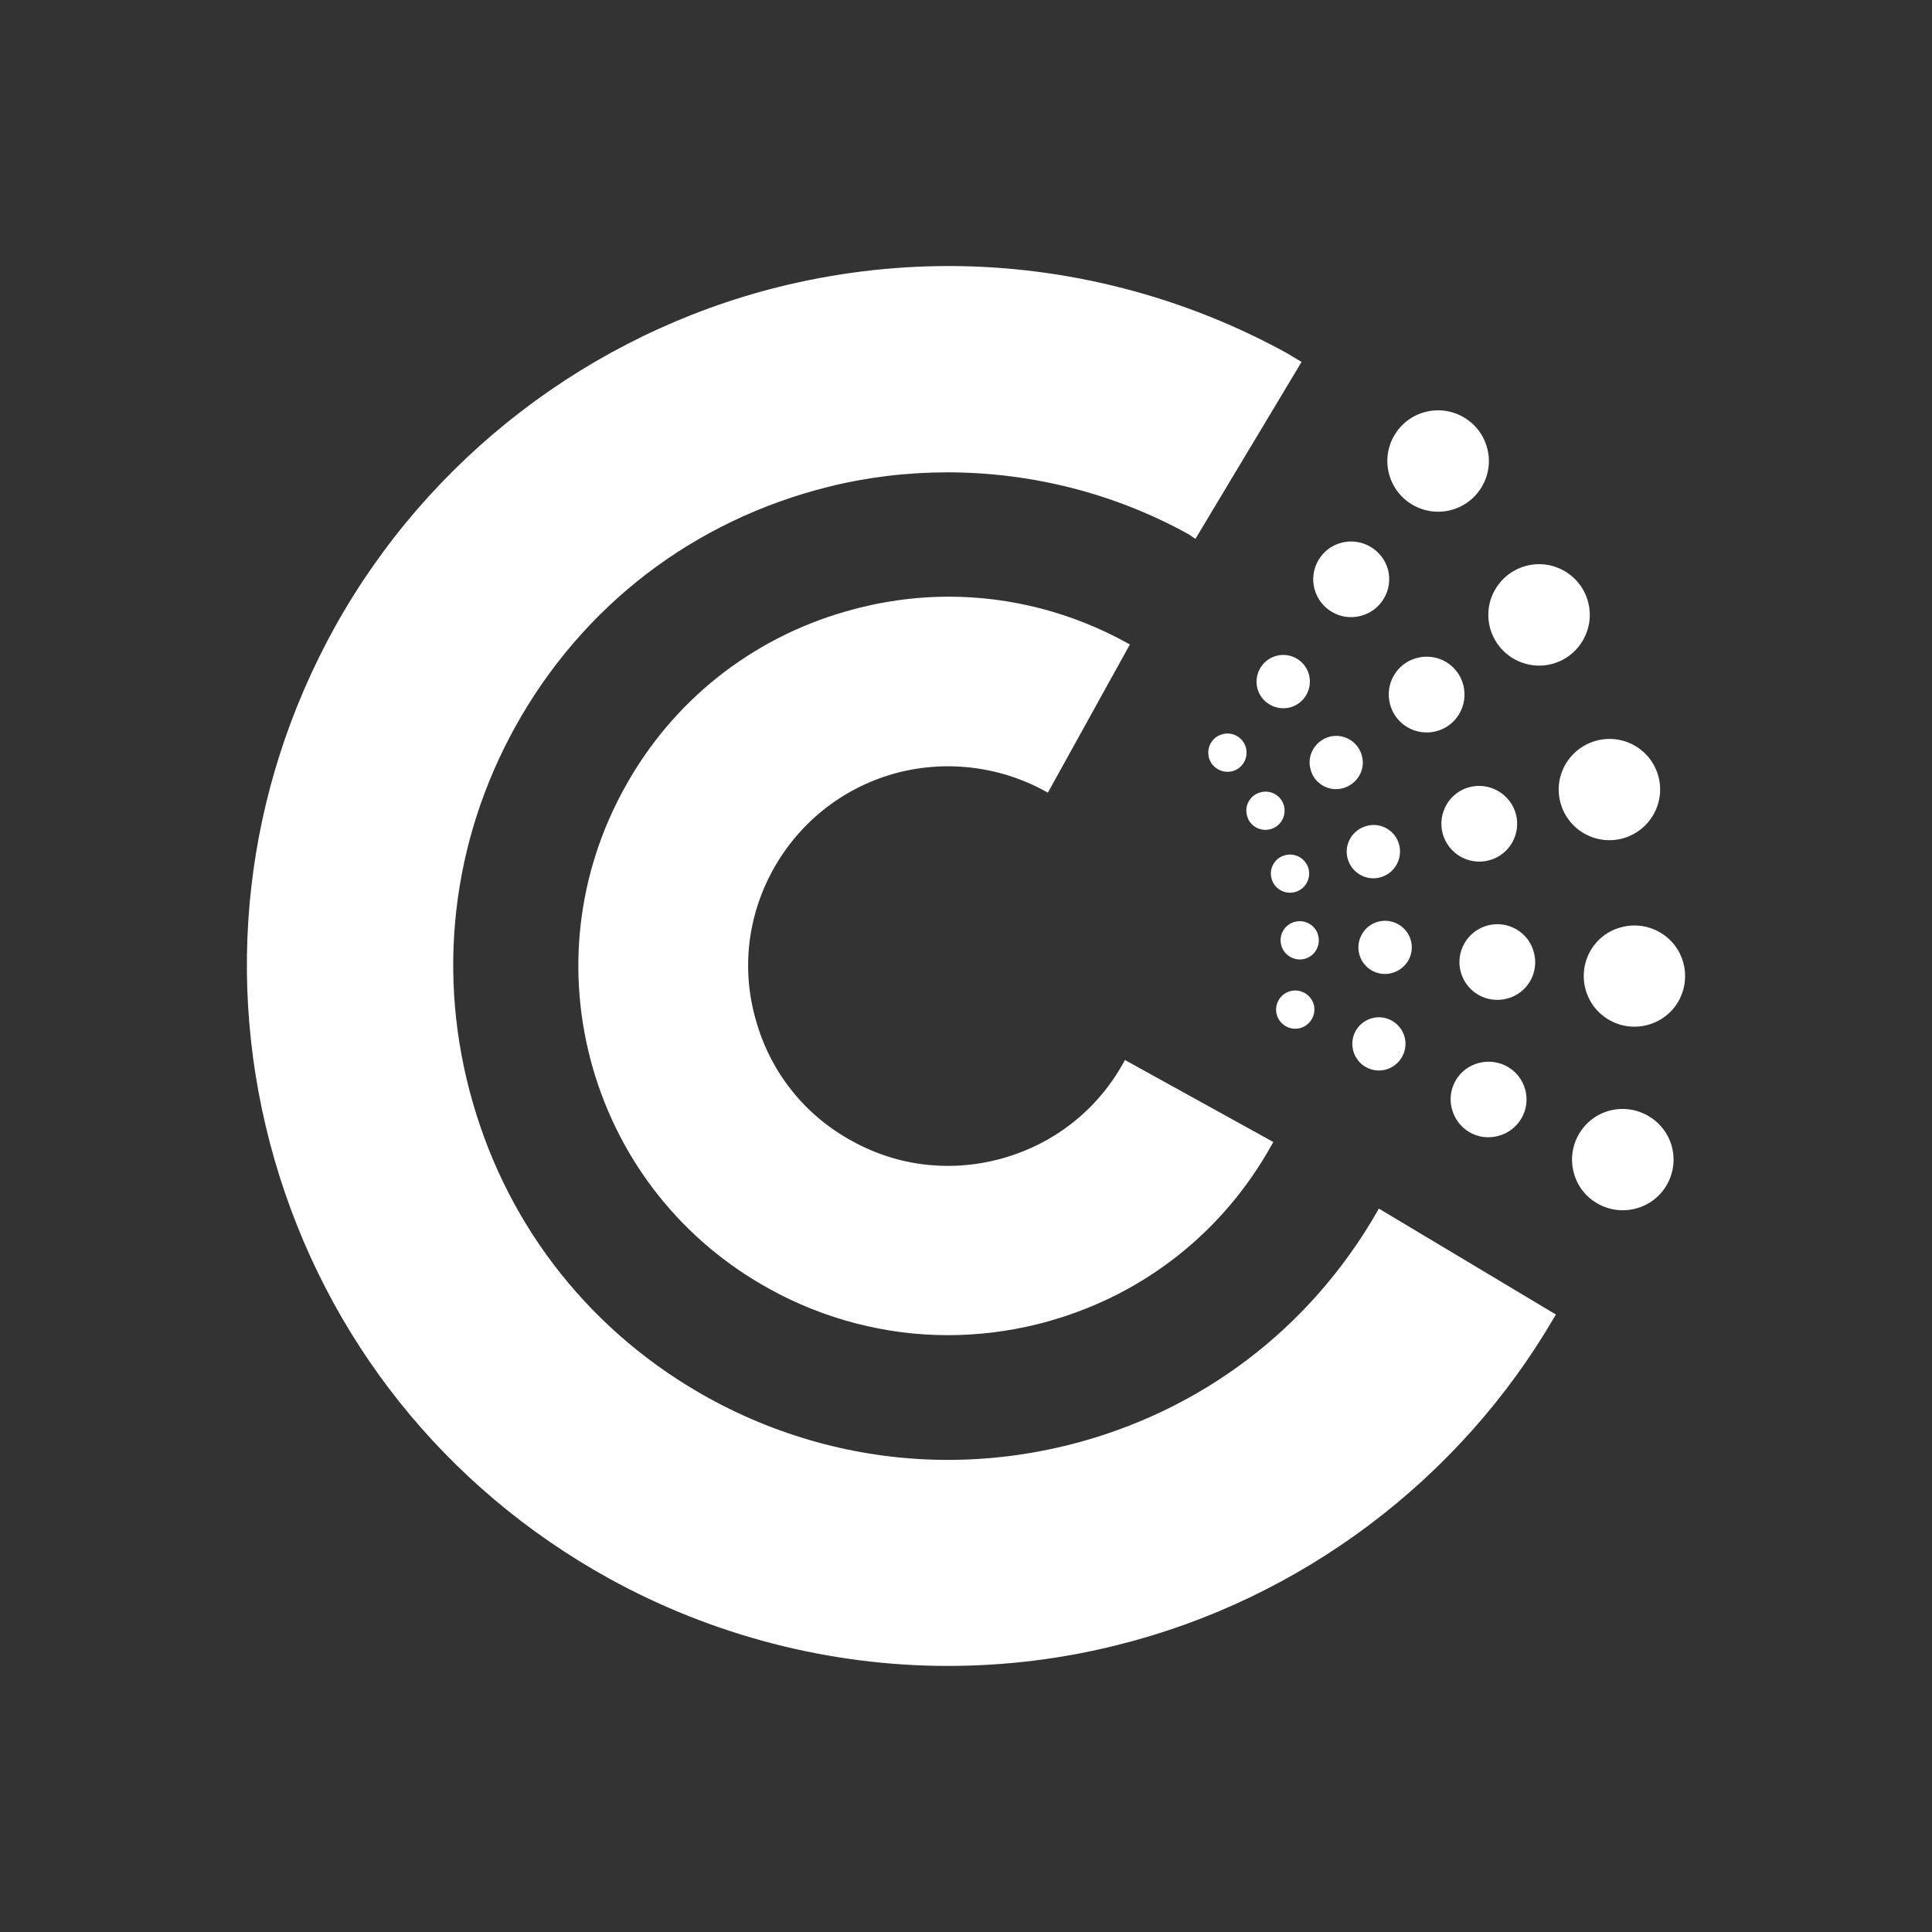
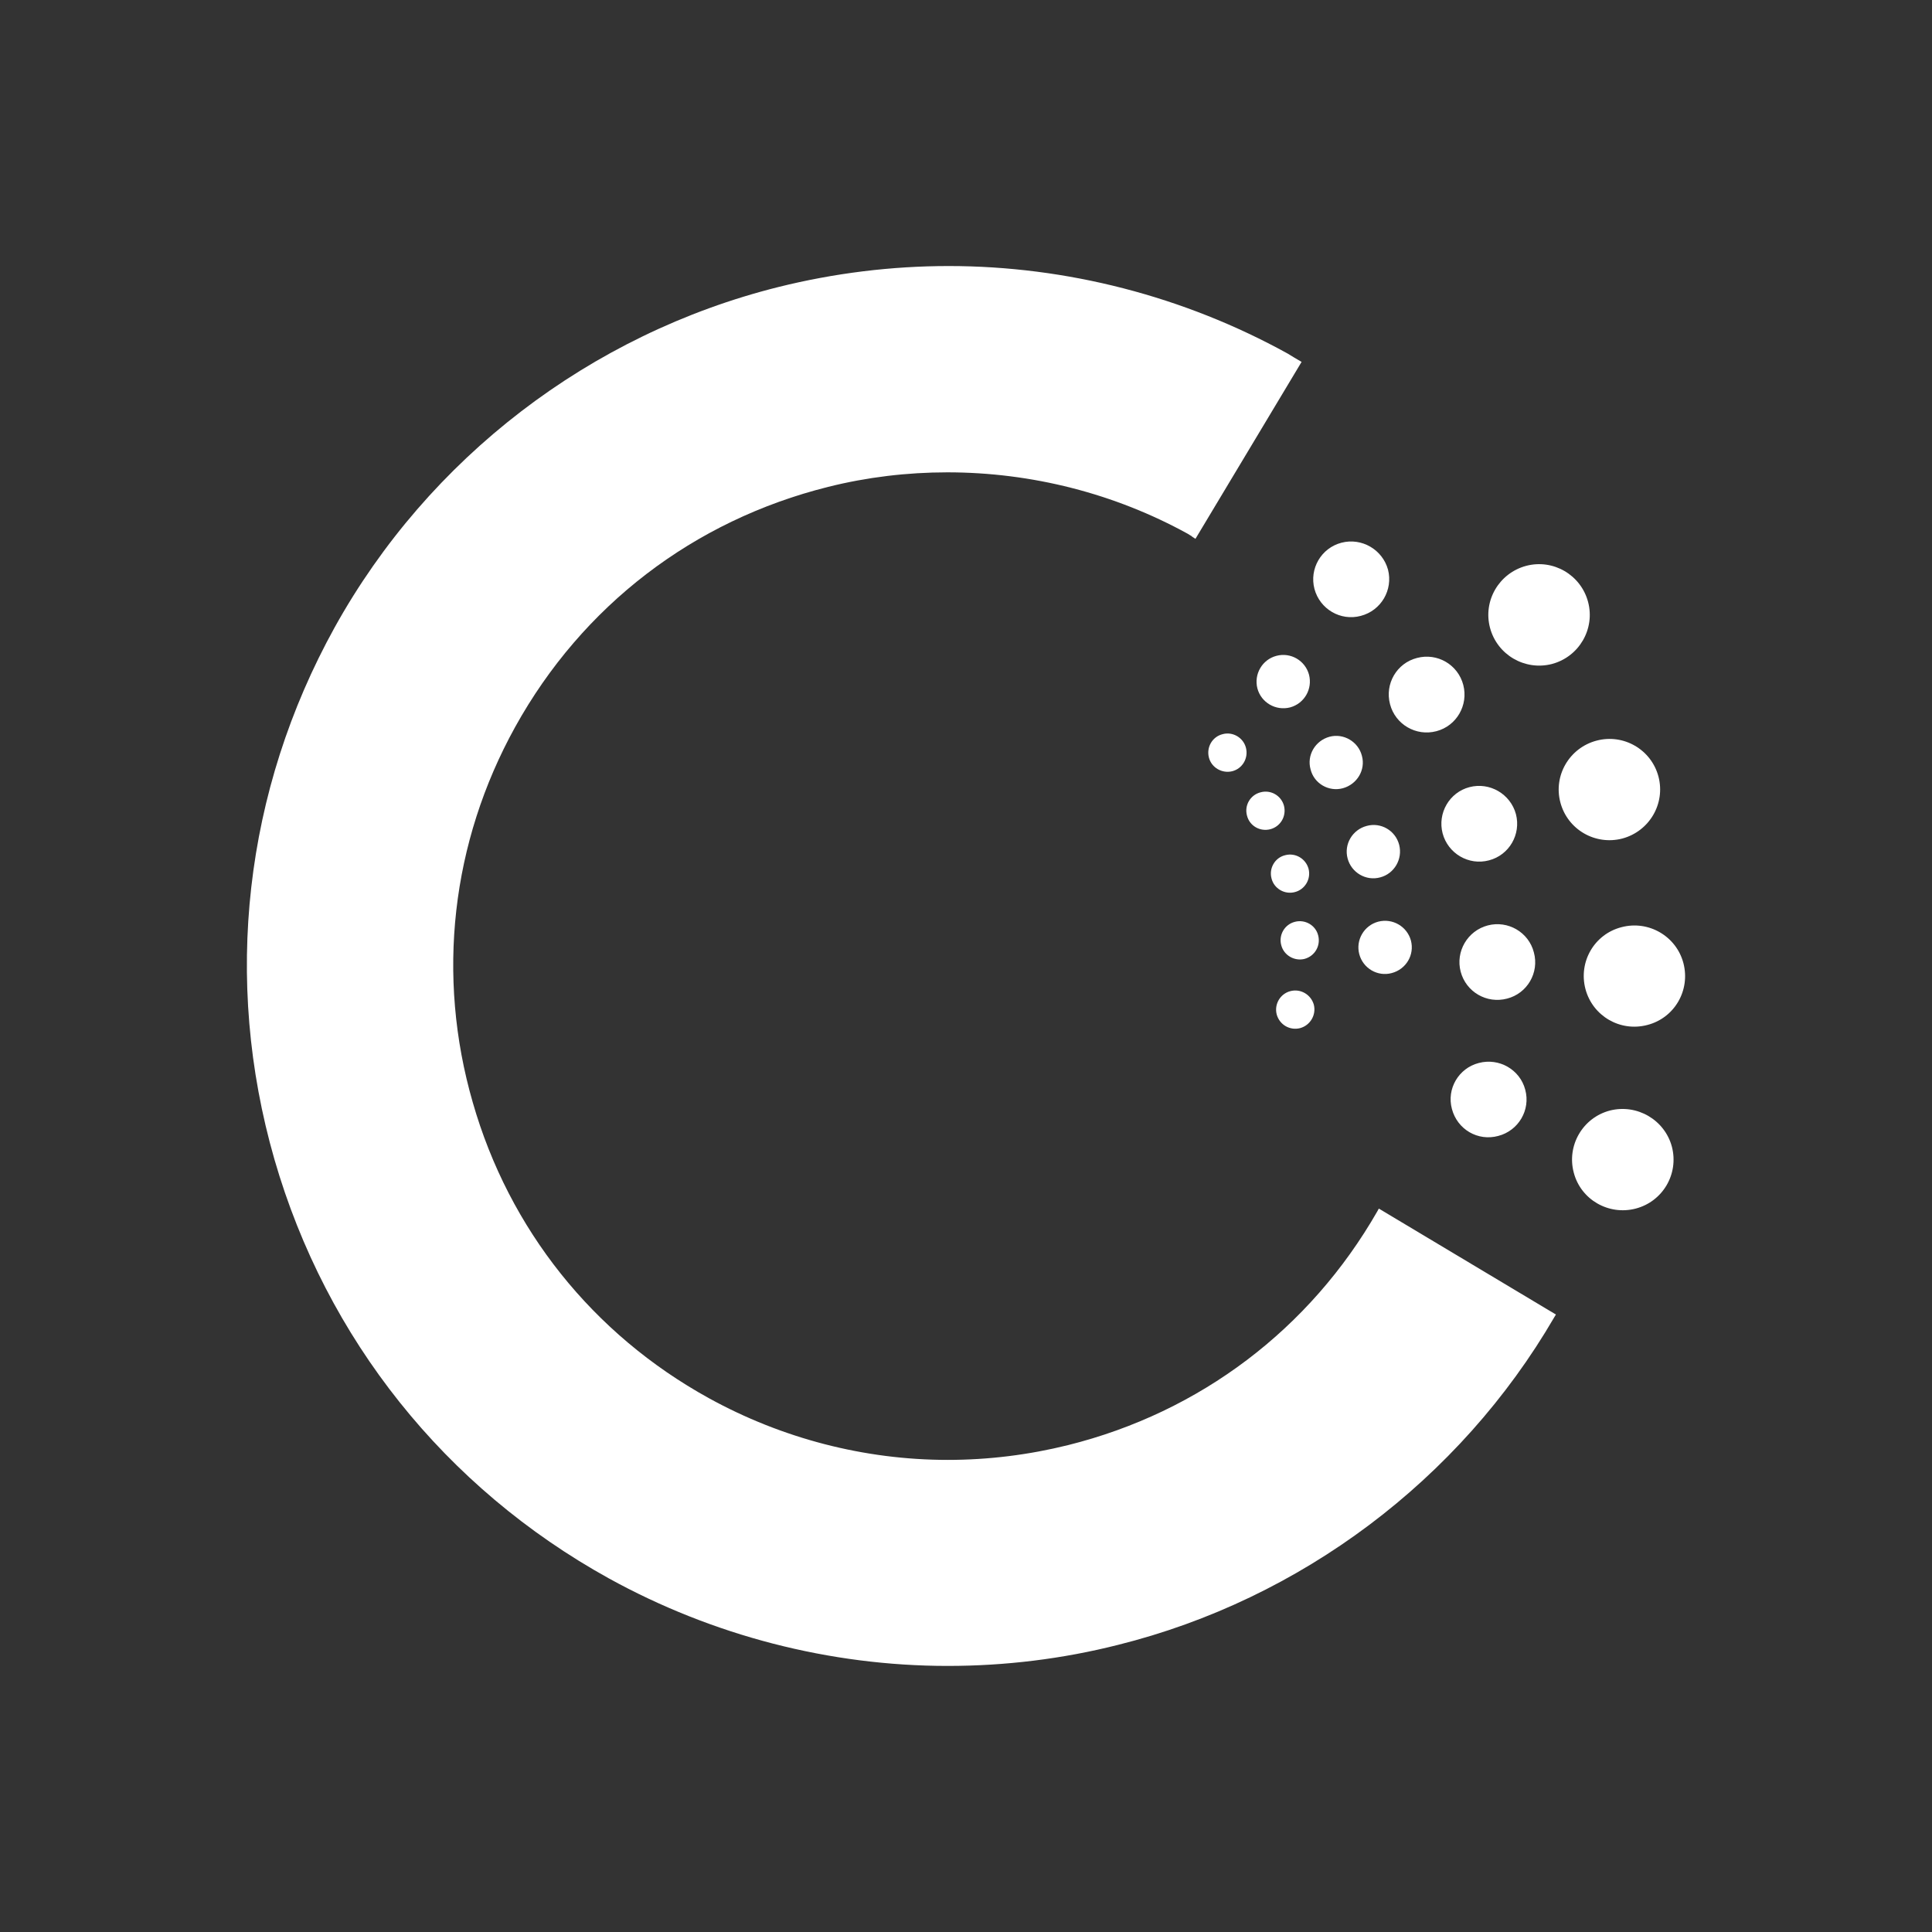
<svg xmlns="http://www.w3.org/2000/svg" version="1.1" viewBox="0 0 50 50" fill="#fff">
  <rect x="0" y="0" width="50" height="50" fill="#333333" stroke="none" />
-   <path d="M24.527,34.554c-1.602,0-3.2-0.414-4.616-1.198c-2.24-1.235-3.858-3.264-4.568-5.712     c-0.705-2.454-0.411-5.032,0.826-7.265c1.235-2.237,3.271-3.854,5.725-4.557c0.876-0.252,1.771-0.38,2.665-0.38     c1.603,0,3.196,0.415,4.615,1.2l0.068,0.036l-2.124,3.837l-0.071-0.04c-1.194-0.658-2.624-0.82-3.939-0.445     c-1.326,0.384-2.423,1.262-3.095,2.465c-0.672,1.215-0.833,2.607-0.443,3.934c0.378,1.325,1.253,2.427,2.467,3.093     c0.778,0.432,1.618,0.651,2.5,0.651c0.479,0,0.964-0.068,1.438-0.205c1.331-0.382,2.432-1.257,3.1-2.466l0.038-0.069l3.84,2.122     l-0.037,0.066c-1.237,2.232-3.27,3.855-5.727,4.557c-0.113,0.034-0.222,0.063-0.328,0.089     C26.092,34.46,25.303,34.554,24.527,34.554" />
  <path d="M24.527,43.114c-3.05,0-6.083-0.784-8.769-2.265c-4.239-2.345-7.313-6.194-8.656-10.845     c-1.336-4.646-0.782-9.538,1.561-13.771c2.431-4.38,6.615-7.588,11.482-8.805c1.442-0.359,2.927-0.543,4.406-0.543     c3.052,0,6.088,0.784,8.773,2.265c0.056,0.033,0.108,0.066,0.167,0.102l0.194,0.114l-2.747,4.579l-0.074-0.048     c-0.016-0.01-0.024-0.02-0.03-0.025c-0.024-0.015-0.062-0.035-0.095-0.058c-1.889-1.04-4.037-1.59-6.222-1.59     c-1.042,0-2.08,0.125-3.083,0.376c-3.484,0.87-6.361,3.074-8.1,6.211c-1.655,2.989-2.046,6.443-1.098,9.723     c0.94,3.278,3.106,5.994,6.105,7.648c1.896,1.045,4.031,1.6,6.187,1.6c1.05,0,2.092-0.129,3.115-0.383     c3.415-0.853,6.254-3.001,8.002-6.05l0.039-0.071l4.583,2.742l-0.042,0.069c-2.449,4.212-6.564,7.301-11.29,8.48     C27.496,42.933,26.016,43.114,24.527,43.114" />
-   <path d="M35.021,27.191c0.098,0.37,0.474,0.588,0.844,0.49c0.361-0.101,0.584-0.474,0.487-0.838     c-0.096-0.369-0.476-0.59-0.839-0.494C35.142,26.446,34.924,26.823,35.021,27.191" />
  <path d="M35.178,24.694c0.098,0.369,0.476,0.588,0.84,0.489c0.372-0.098,0.595-0.473,0.496-0.844     c-0.1-0.363-0.474-0.581-0.843-0.487C35.301,23.949,35.081,24.329,35.178,24.694" />
  <path d="M34.876,22.217c0.097,0.367,0.478,0.591,0.845,0.489c0.365-0.096,0.583-0.475,0.49-0.84     c-0.095-0.372-0.475-0.593-0.842-0.491C34.999,21.473,34.777,21.851,34.876,22.217" />
  <path d="M37.575,28.698c0.14,0.534,0.675,0.843,1.199,0.7c0.522-0.135,0.842-0.67,0.699-1.197     c-0.137-0.521-0.677-0.83-1.202-0.691C37.748,27.644,37.435,28.18,37.575,28.698" />
  <path d="M37.802,25.147c0.14,0.527,0.676,0.835,1.2,0.697c0.522-0.133,0.837-0.67,0.695-1.194     c-0.133-0.525-0.673-0.837-1.194-0.7C37.977,24.088,37.665,24.629,37.802,25.147" />
  <path d="M37.335,21.568c0.139,0.521,0.675,0.838,1.199,0.698c0.522-0.135,0.835-0.671,0.698-1.197     c-0.142-0.521-0.678-0.835-1.202-0.698C37.51,20.506,37.198,21.045,37.335,21.568" />
  <path d="M40.729,30.348c0.182,0.699,0.902,1.113,1.603,0.93c0.701-0.183,1.119-0.896,0.937-1.599     c-0.185-0.697-0.903-1.117-1.606-0.938C40.96,28.926,40.542,29.647,40.729,30.348" />
  <path d="M41.031,25.595c0.186,0.7,0.899,1.117,1.603,0.931c0.703-0.181,1.116-0.897,0.933-1.599     c-0.183-0.699-0.904-1.118-1.605-0.931C41.261,24.176,40.846,24.893,41.031,25.595" />
  <path d="M40.382,20.766c0.185,0.703,0.903,1.118,1.604,0.935c0.699-0.188,1.119-0.901,0.935-1.603     c-0.185-0.7-0.903-1.117-1.604-0.93C40.618,19.354,40.197,20.068,40.382,20.766" />
  <path d="M33.041,26.254c0.074,0.268,0.341,0.421,0.605,0.354c0.265-0.072,0.422-0.344,0.356-0.606     c-0.074-0.263-0.343-0.422-0.609-0.351C33.131,25.72,32.973,25.99,33.041,26.254" />
  <path d="M33.159,24.462c0.067,0.262,0.342,0.42,0.603,0.354c0.267-0.073,0.422-0.342,0.352-0.609     c-0.064-0.26-0.339-0.421-0.604-0.35C33.242,23.926,33.087,24.201,33.159,24.462" />
  <path d="M32.907,22.735c0.065,0.263,0.34,0.422,0.604,0.352c0.264-0.068,0.423-0.341,0.354-0.604     c-0.073-0.265-0.345-0.421-0.607-0.35C32.995,22.197,32.836,22.47,32.907,22.735" />
  <path d="M32.541,17.815c-0.094-0.367,0.125-0.746,0.493-0.842c0.369-0.098,0.744,0.122,0.843,0.487     c0.096,0.372-0.12,0.745-0.487,0.847C33.017,18.403,32.638,18.183,32.541,17.815" />
  <path d="M33.918,19.913c-0.104-0.369,0.121-0.745,0.49-0.846c0.362-0.097,0.745,0.126,0.838,0.493     c0.1,0.364-0.123,0.738-0.494,0.84C34.388,20.498,34.008,20.278,33.918,19.913" />
  <path d="M34.018,15.241c-0.137-0.521,0.174-1.06,0.701-1.196c0.521-0.135,1.06,0.176,1.203,0.699     c0.133,0.521-0.176,1.057-0.705,1.195C34.694,16.079,34.158,15.765,34.018,15.241" />
  <path d="M35.974,18.225c-0.14-0.526,0.173-1.063,0.697-1.197c0.527-0.14,1.063,0.174,1.199,0.7     c0.135,0.52-0.173,1.058-0.695,1.195C36.646,19.063,36.11,18.747,35.974,18.225" />
-   <path d="M35.948,12.264c-0.186-0.7,0.235-1.417,0.936-1.602c0.699-0.182,1.417,0.232,1.604,0.934     c0.187,0.699-0.233,1.418-0.934,1.604C36.85,13.383,36.132,12.966,35.948,12.264" />
  <path d="M38.561,16.246c-0.184-0.697,0.232-1.413,0.936-1.602c0.7-0.184,1.417,0.233,1.603,0.936     c0.184,0.697-0.232,1.417-0.936,1.604C39.465,17.364,38.747,16.949,38.561,16.246" />
  <path d="M31.286,19.604c-0.067-0.265,0.086-0.535,0.352-0.603c0.26-0.074,0.54,0.086,0.607,0.353     c0.068,0.264-0.088,0.538-0.357,0.606C31.627,20.023,31.353,19.868,31.286,19.604" />
  <path d="M32.272,21.108c-0.073-0.267,0.088-0.536,0.351-0.603c0.265-0.073,0.537,0.085,0.607,0.351     c0.066,0.267-0.089,0.533-0.353,0.604C32.61,21.529,32.339,21.375,32.272,21.108" />
</svg>